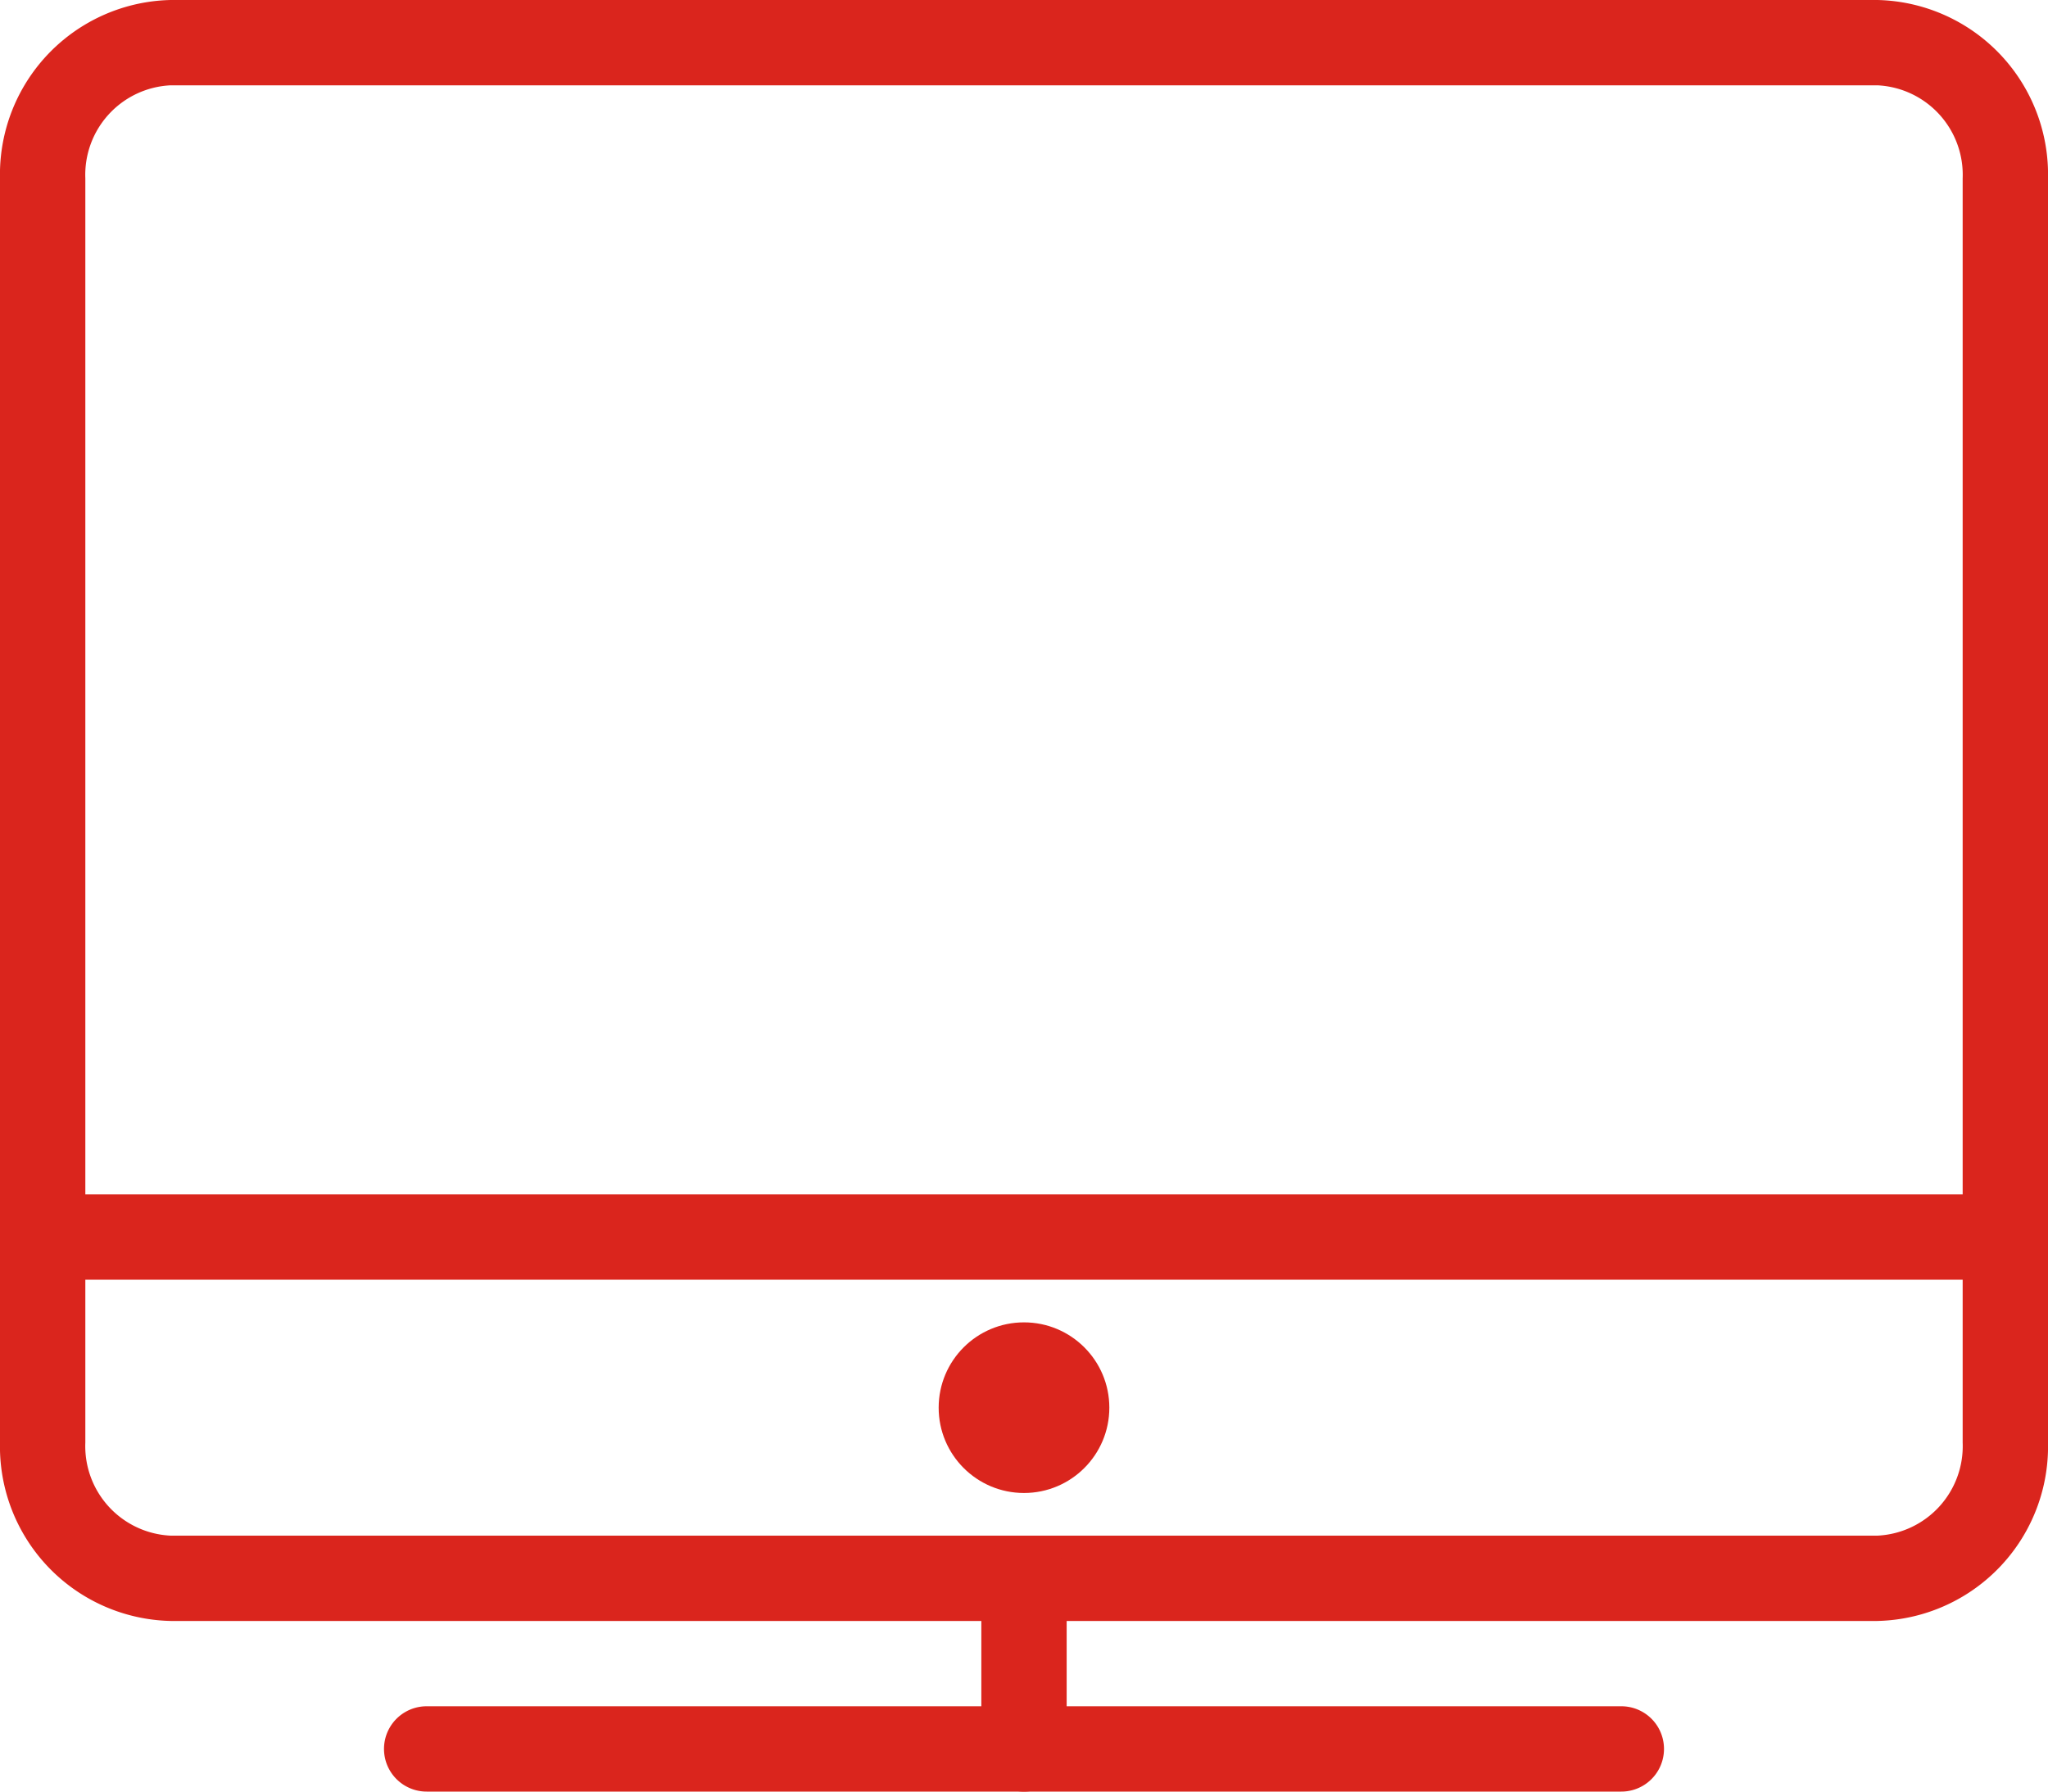
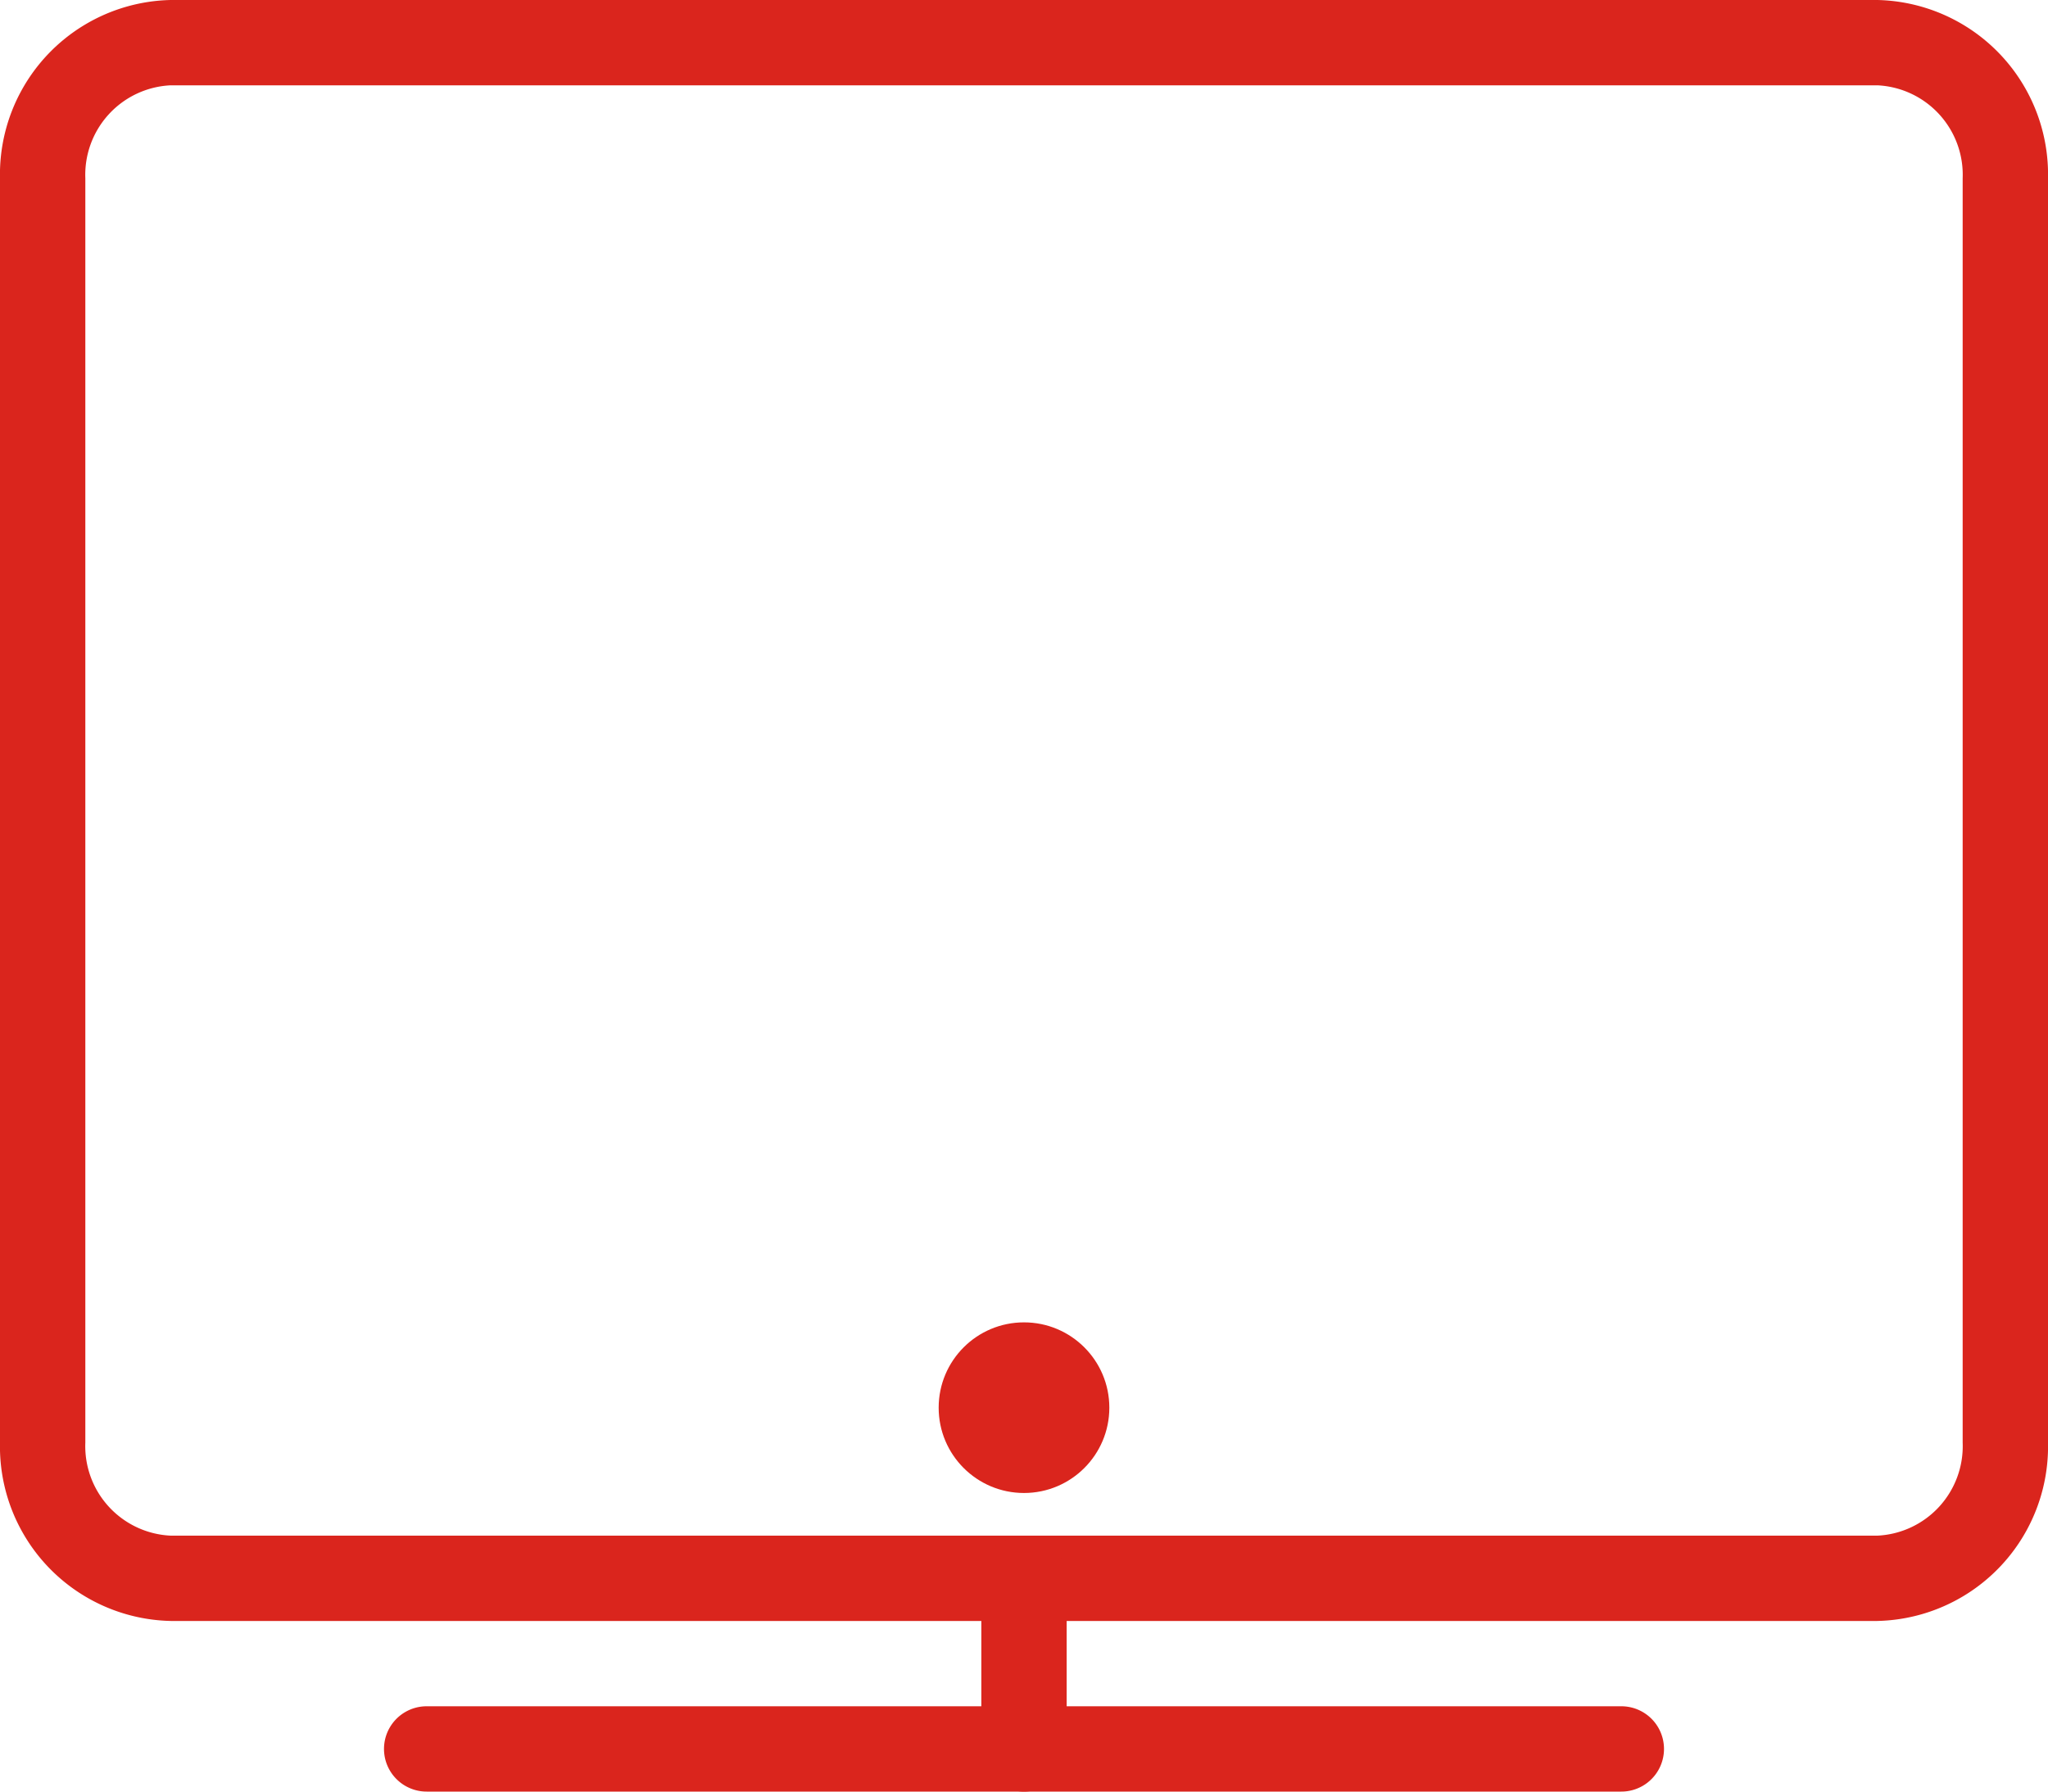
<svg xmlns="http://www.w3.org/2000/svg" id="Layer_1" data-name="Layer 1" viewBox="0 0 48 42">
  <defs>
    <style>.cls-1{fill:#da251d;}</style>
  </defs>
  <g id="Expanded">
    <path class="cls-1" d="M44,42H4a4.09,4.09,0,0,1-4-4.18V8.18A4.09,4.09,0,0,1,4,4H44a4.09,4.09,0,0,1,4,4.18V37.82A4.09,4.09,0,0,1,44,42ZM4,6A2.1,2.1,0,0,0,2,8.18V37.82A2.1,2.1,0,0,0,4,40H44a2.1,2.1,0,0,0,2-2.18V8.18A2.1,2.1,0,0,0,44,6Z" transform="translate(0 -4)" />
    <path class="cls-1" d="M38,46H10a1,1,0,0,1,0-2H38a1,1,0,0,1,0,2Z" transform="translate(0 -4)" />
    <path class="cls-1" d="M24,46a1,1,0,0,1-1-1V41a1,1,0,0,1,2,0v4A1,1,0,0,1,24,46Z" transform="translate(0 -4)" />
    <circle class="cls-1" cx="24" cy="33" r="2" />
-     <rect class="cls-1" x="1" y="28" width="46" height="2" />
  </g>
</svg>